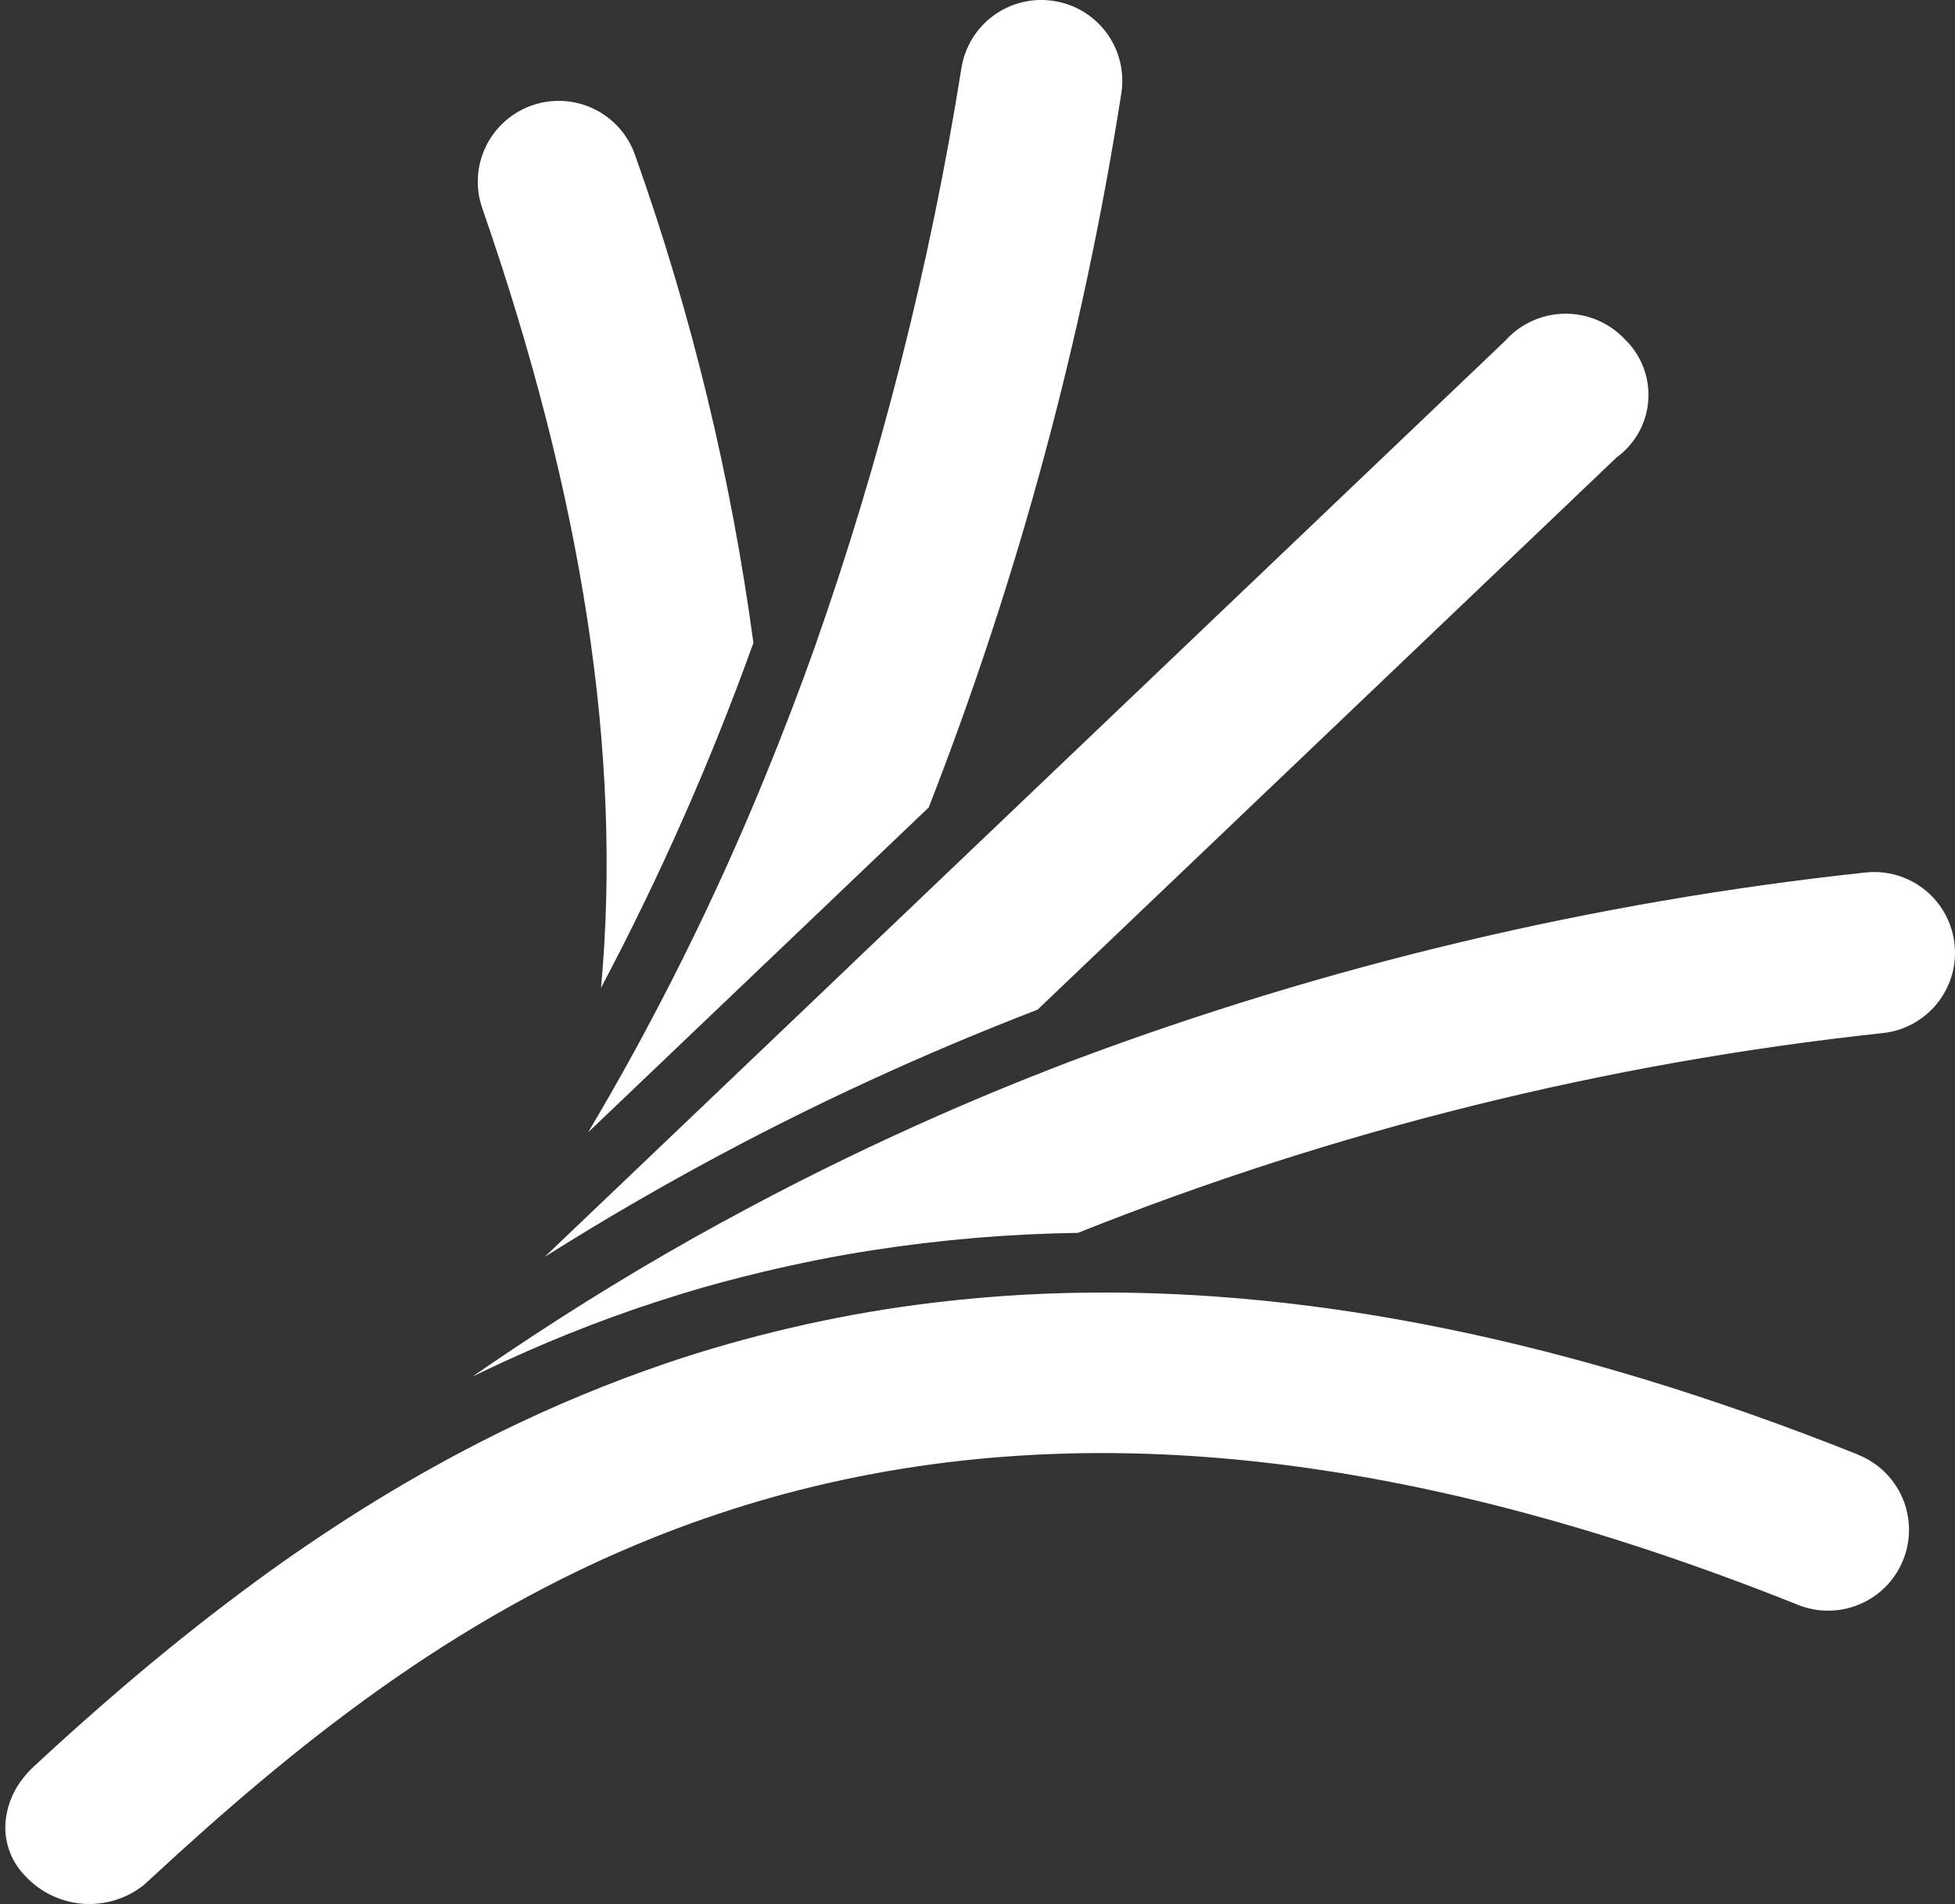
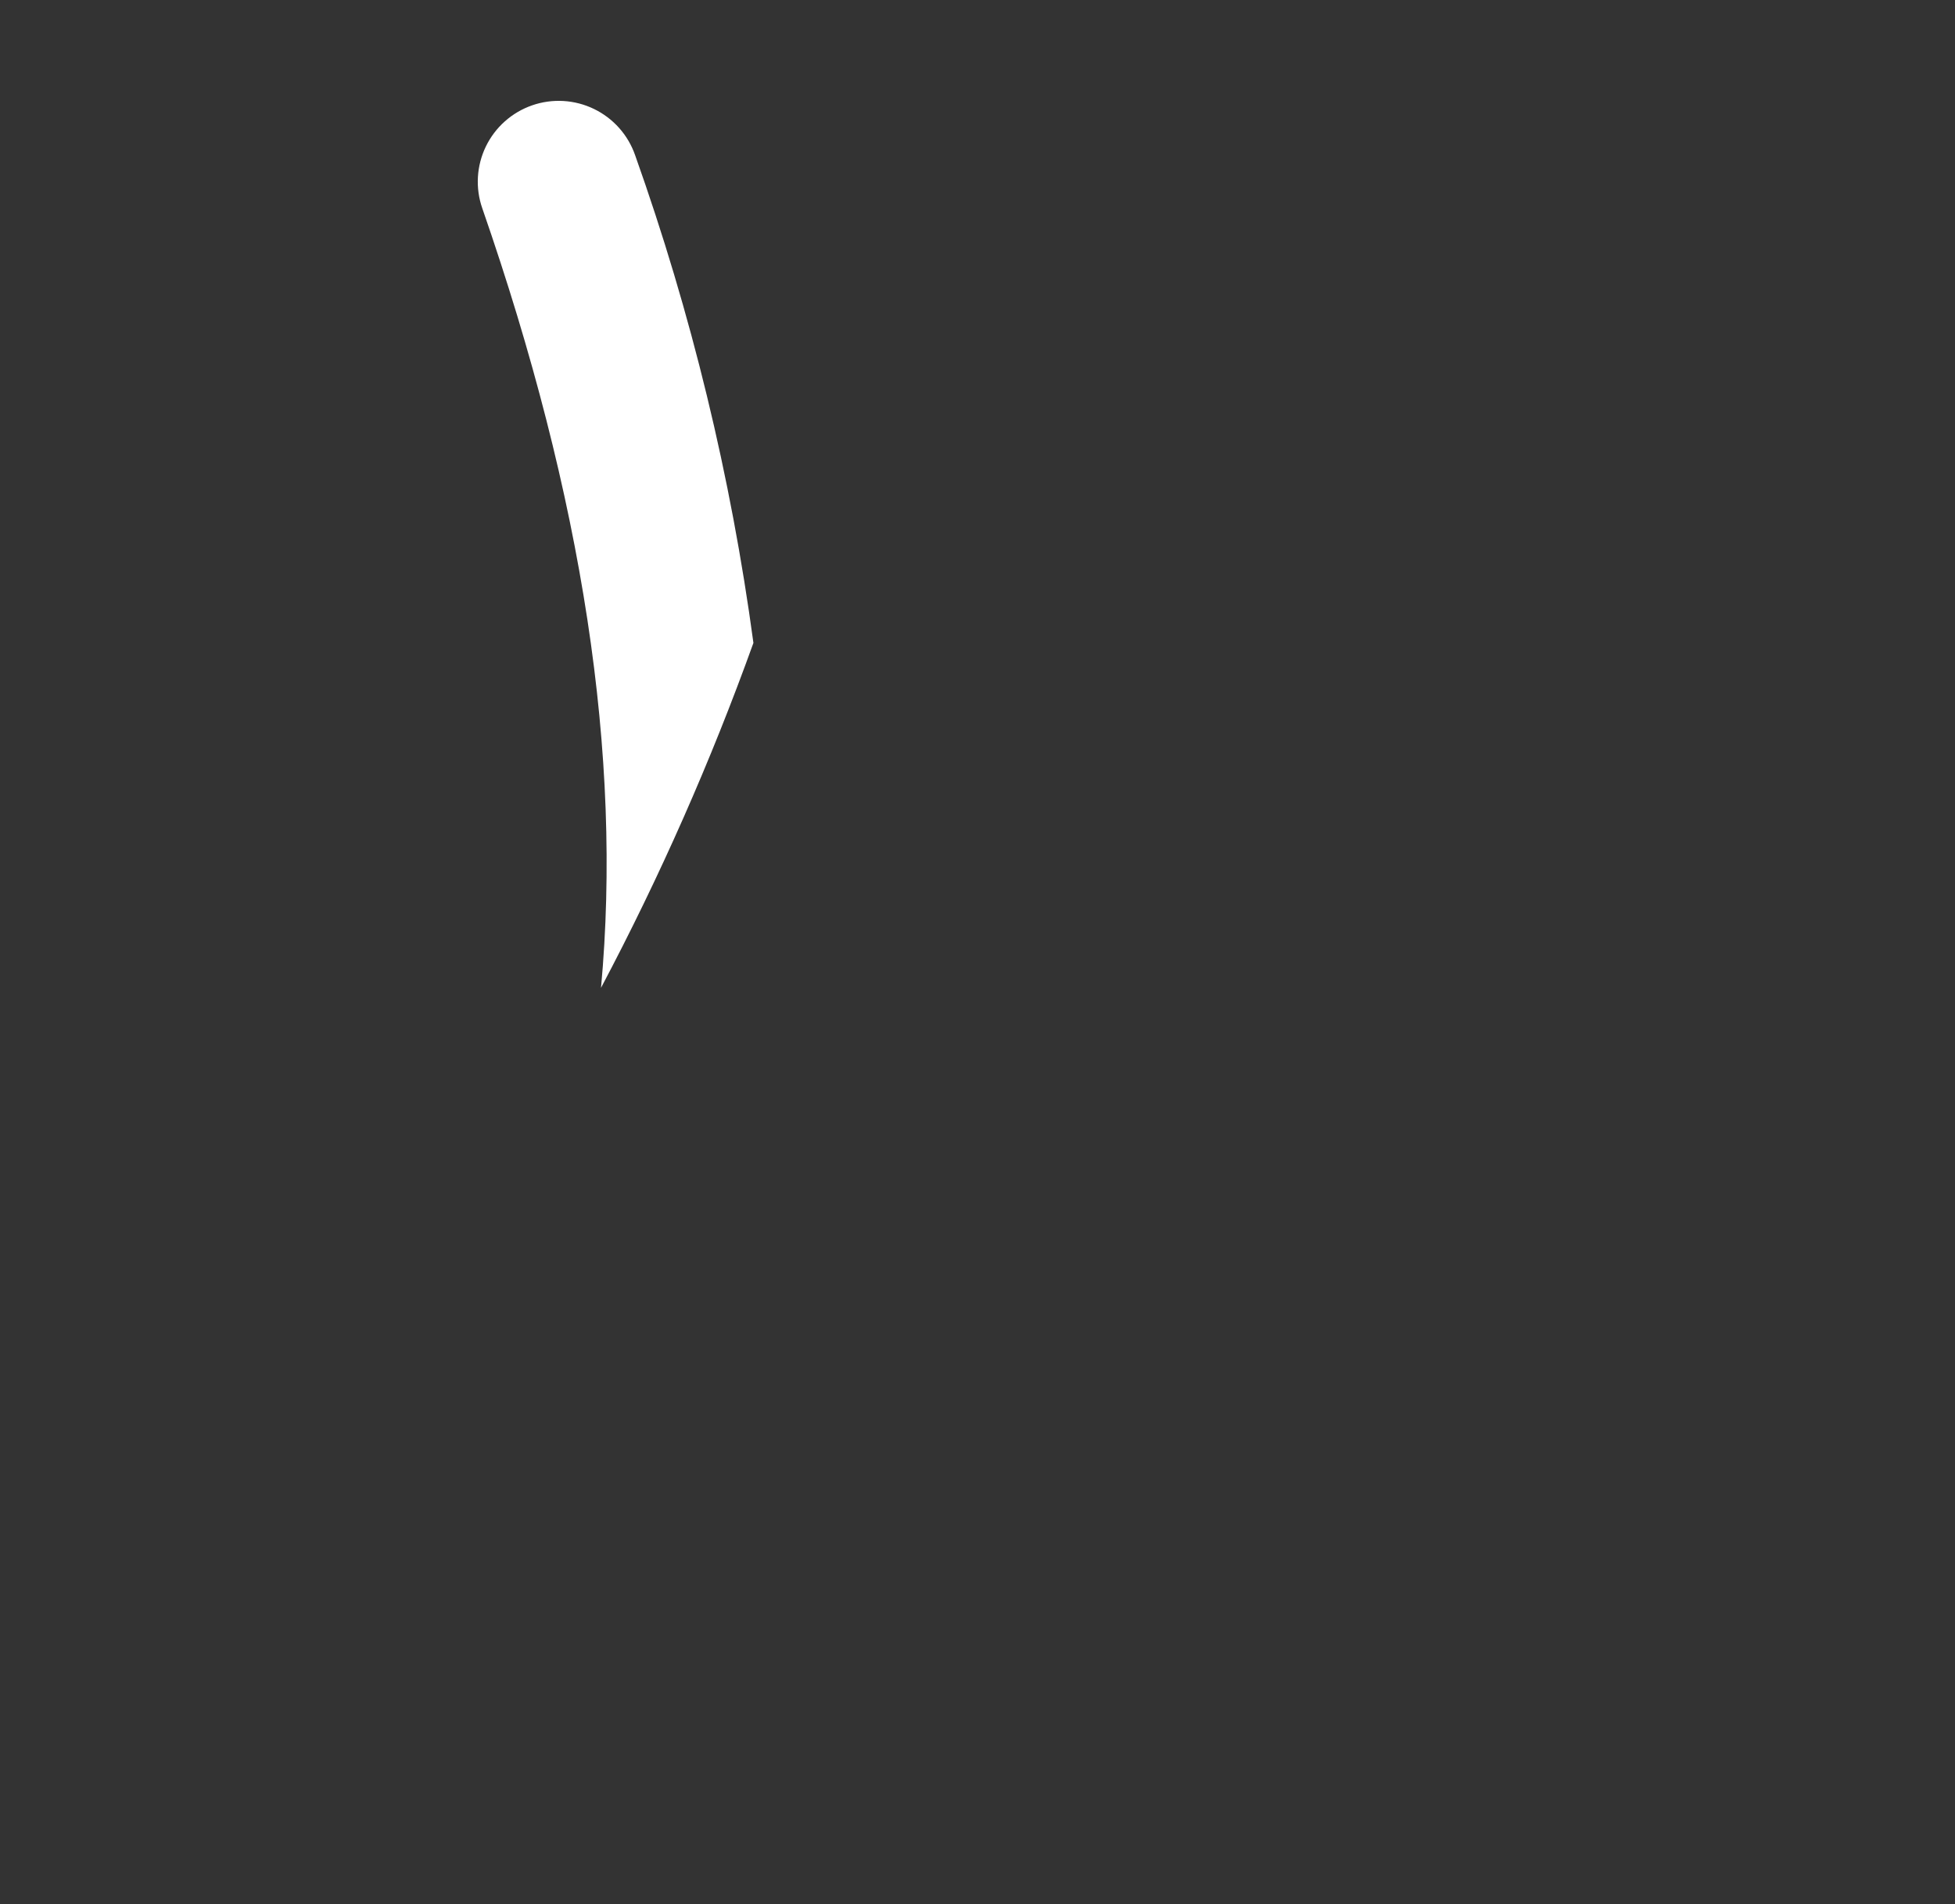
<svg xmlns="http://www.w3.org/2000/svg" width="231" height="225" viewBox="0 0 231 225" fill="none">
  <rect x="0" y="0" width="231" height="225" fill="#333333" stroke="none" />
-   <path d="M102.721 111.925L97.08 117.315L89.21 124.821L64.517 148.374L64.339 148.539L64.487 148.443C71.654 143.93 79.317 139.485 87.509 135.188C89.105 134.35 90.722 133.52 92.36 132.699C95.793 130.965 99.316 129.27 102.929 127.613C109.2 124.723 115.758 121.953 122.602 119.305L191.008 54.061C192.091 53.276 192.988 52.264 193.636 51.094C194.284 49.925 194.668 48.628 194.76 47.294C194.852 45.961 194.65 44.624 194.168 43.377C193.686 42.13 192.936 41.004 191.972 40.078C191.06 39.111 189.958 38.345 188.734 37.827C187.511 37.31 186.193 37.052 184.864 37.071C183.535 37.09 182.225 37.384 181.017 37.936C179.808 38.488 178.728 39.285 177.844 40.277L115.603 99.637L102.721 111.925Z" fill="white" />
-   <path d="M69.489 133.809L90.29 113.968L97.64 106.956L109.737 95.414C120.35 68.198 127.979 39.912 132.49 11.053C132.692 9.792 132.639 8.504 132.334 7.265C132.03 6.025 131.479 4.859 130.715 3.837C129.951 2.814 128.99 1.954 127.887 1.309C126.785 0.665 125.565 0.247 124.298 0.082C121.823 -0.249 119.317 0.402 117.316 1.896C115.316 3.39 113.981 5.608 113.598 8.074C109.877 31.442 104.045 54.426 96.173 76.743C94.36 81.819 92.443 86.816 90.424 91.733C85.957 102.667 80.888 113.346 75.238 123.719C73.384 127.122 71.468 130.485 69.489 133.809Z" fill="white" />
  <path d="M71.016 116.73C77.974 103.585 83.991 89.965 89.023 75.971C86.372 56.327 81.687 37.01 75.043 18.333C74.63 17.148 73.989 16.056 73.154 15.119C72.319 14.182 71.307 13.418 70.177 12.872C69.047 12.325 67.82 12.007 66.567 11.934C65.314 11.862 64.058 12.036 62.872 12.449C61.687 12.861 60.594 13.503 59.656 14.337C58.719 15.171 57.955 16.182 57.408 17.311C56.861 18.441 56.542 19.667 56.47 20.919C56.397 22.172 56.572 23.426 56.985 24.611C68.877 58.87 73.537 89.287 71.016 116.73Z" fill="white" />
-   <path d="M230.965 111.778C230.857 110.507 230.496 109.271 229.901 108.142C229.307 107.014 228.492 106.015 227.505 105.207C226.518 104.398 225.379 103.796 224.155 103.435C222.931 103.074 221.646 102.962 220.378 103.106C188.255 106.562 156.698 114.064 126.459 125.432C120.121 127.855 114.035 130.385 108.201 133.025C104.475 134.704 100.848 136.42 97.319 138.171C93.373 140.125 89.544 142.119 85.829 144.151L85.396 144.376C76.284 149.354 67.918 154.514 60.165 159.717C58.698 160.697 57.252 161.683 55.826 162.674C57.093 162.053 58.374 161.446 59.67 160.853C66.377 157.761 73.284 155.121 80.345 152.953L80.657 152.853C83.747 151.912 86.879 151.075 90.043 150.321C94.312 149.298 98.642 148.426 103.037 147.745C111.089 146.494 119.218 145.805 127.366 145.686C157.837 133.529 189.827 125.587 222.448 122.08C224.935 121.82 227.221 120.595 228.813 118.669C230.406 116.742 231.179 114.268 230.965 111.778V111.778Z" fill="white" />
-   <path d="M219.576 171.901C184.904 158.061 155.043 152.511 128.958 152.745C122.044 152.795 115.141 153.278 108.288 154.189C103.202 154.865 98.273 155.78 93.492 156.894C88.45 158.068 83.564 159.454 78.835 161.053C77.121 161.638 75.433 162.249 73.759 162.874C67.116 165.381 60.641 168.311 54.373 171.645C49.86 174.042 45.488 176.597 41.256 179.311C36.946 182.066 32.771 184.957 28.73 187.983C23.805 191.647 19.058 195.472 14.481 199.387C10.9 202.454 7.411 205.567 4.015 208.727C3.503 209.201 3.035 209.719 2.614 210.275C1.407 211.836 0.714 213.733 0.631 215.704C0.598 216.807 0.789 217.905 1.193 218.932C1.598 219.959 2.206 220.894 2.983 221.679L3.004 221.705C4.782 223.613 7.216 224.779 9.819 224.967C12.421 225.156 14.998 224.352 17.032 222.719L17.77 222.039C34.518 206.542 53.297 191.218 77.464 181.601C81.326 180.06 85.328 178.674 89.47 177.443C125.3 166.884 165.526 170.878 212.447 189.644C213.612 190.111 214.857 190.345 216.113 190.331C217.368 190.317 218.608 190.056 219.762 189.563C220.917 189.071 221.962 188.355 222.84 187.459C223.718 186.562 224.41 185.501 224.878 184.337C225.345 183.173 225.579 181.928 225.565 180.674C225.551 179.419 225.29 178.18 224.797 177.026C224.304 175.873 223.588 174.828 222.691 173.95C221.793 173.073 220.732 172.381 219.567 171.914L219.576 171.901Z" fill="white" />
</svg>